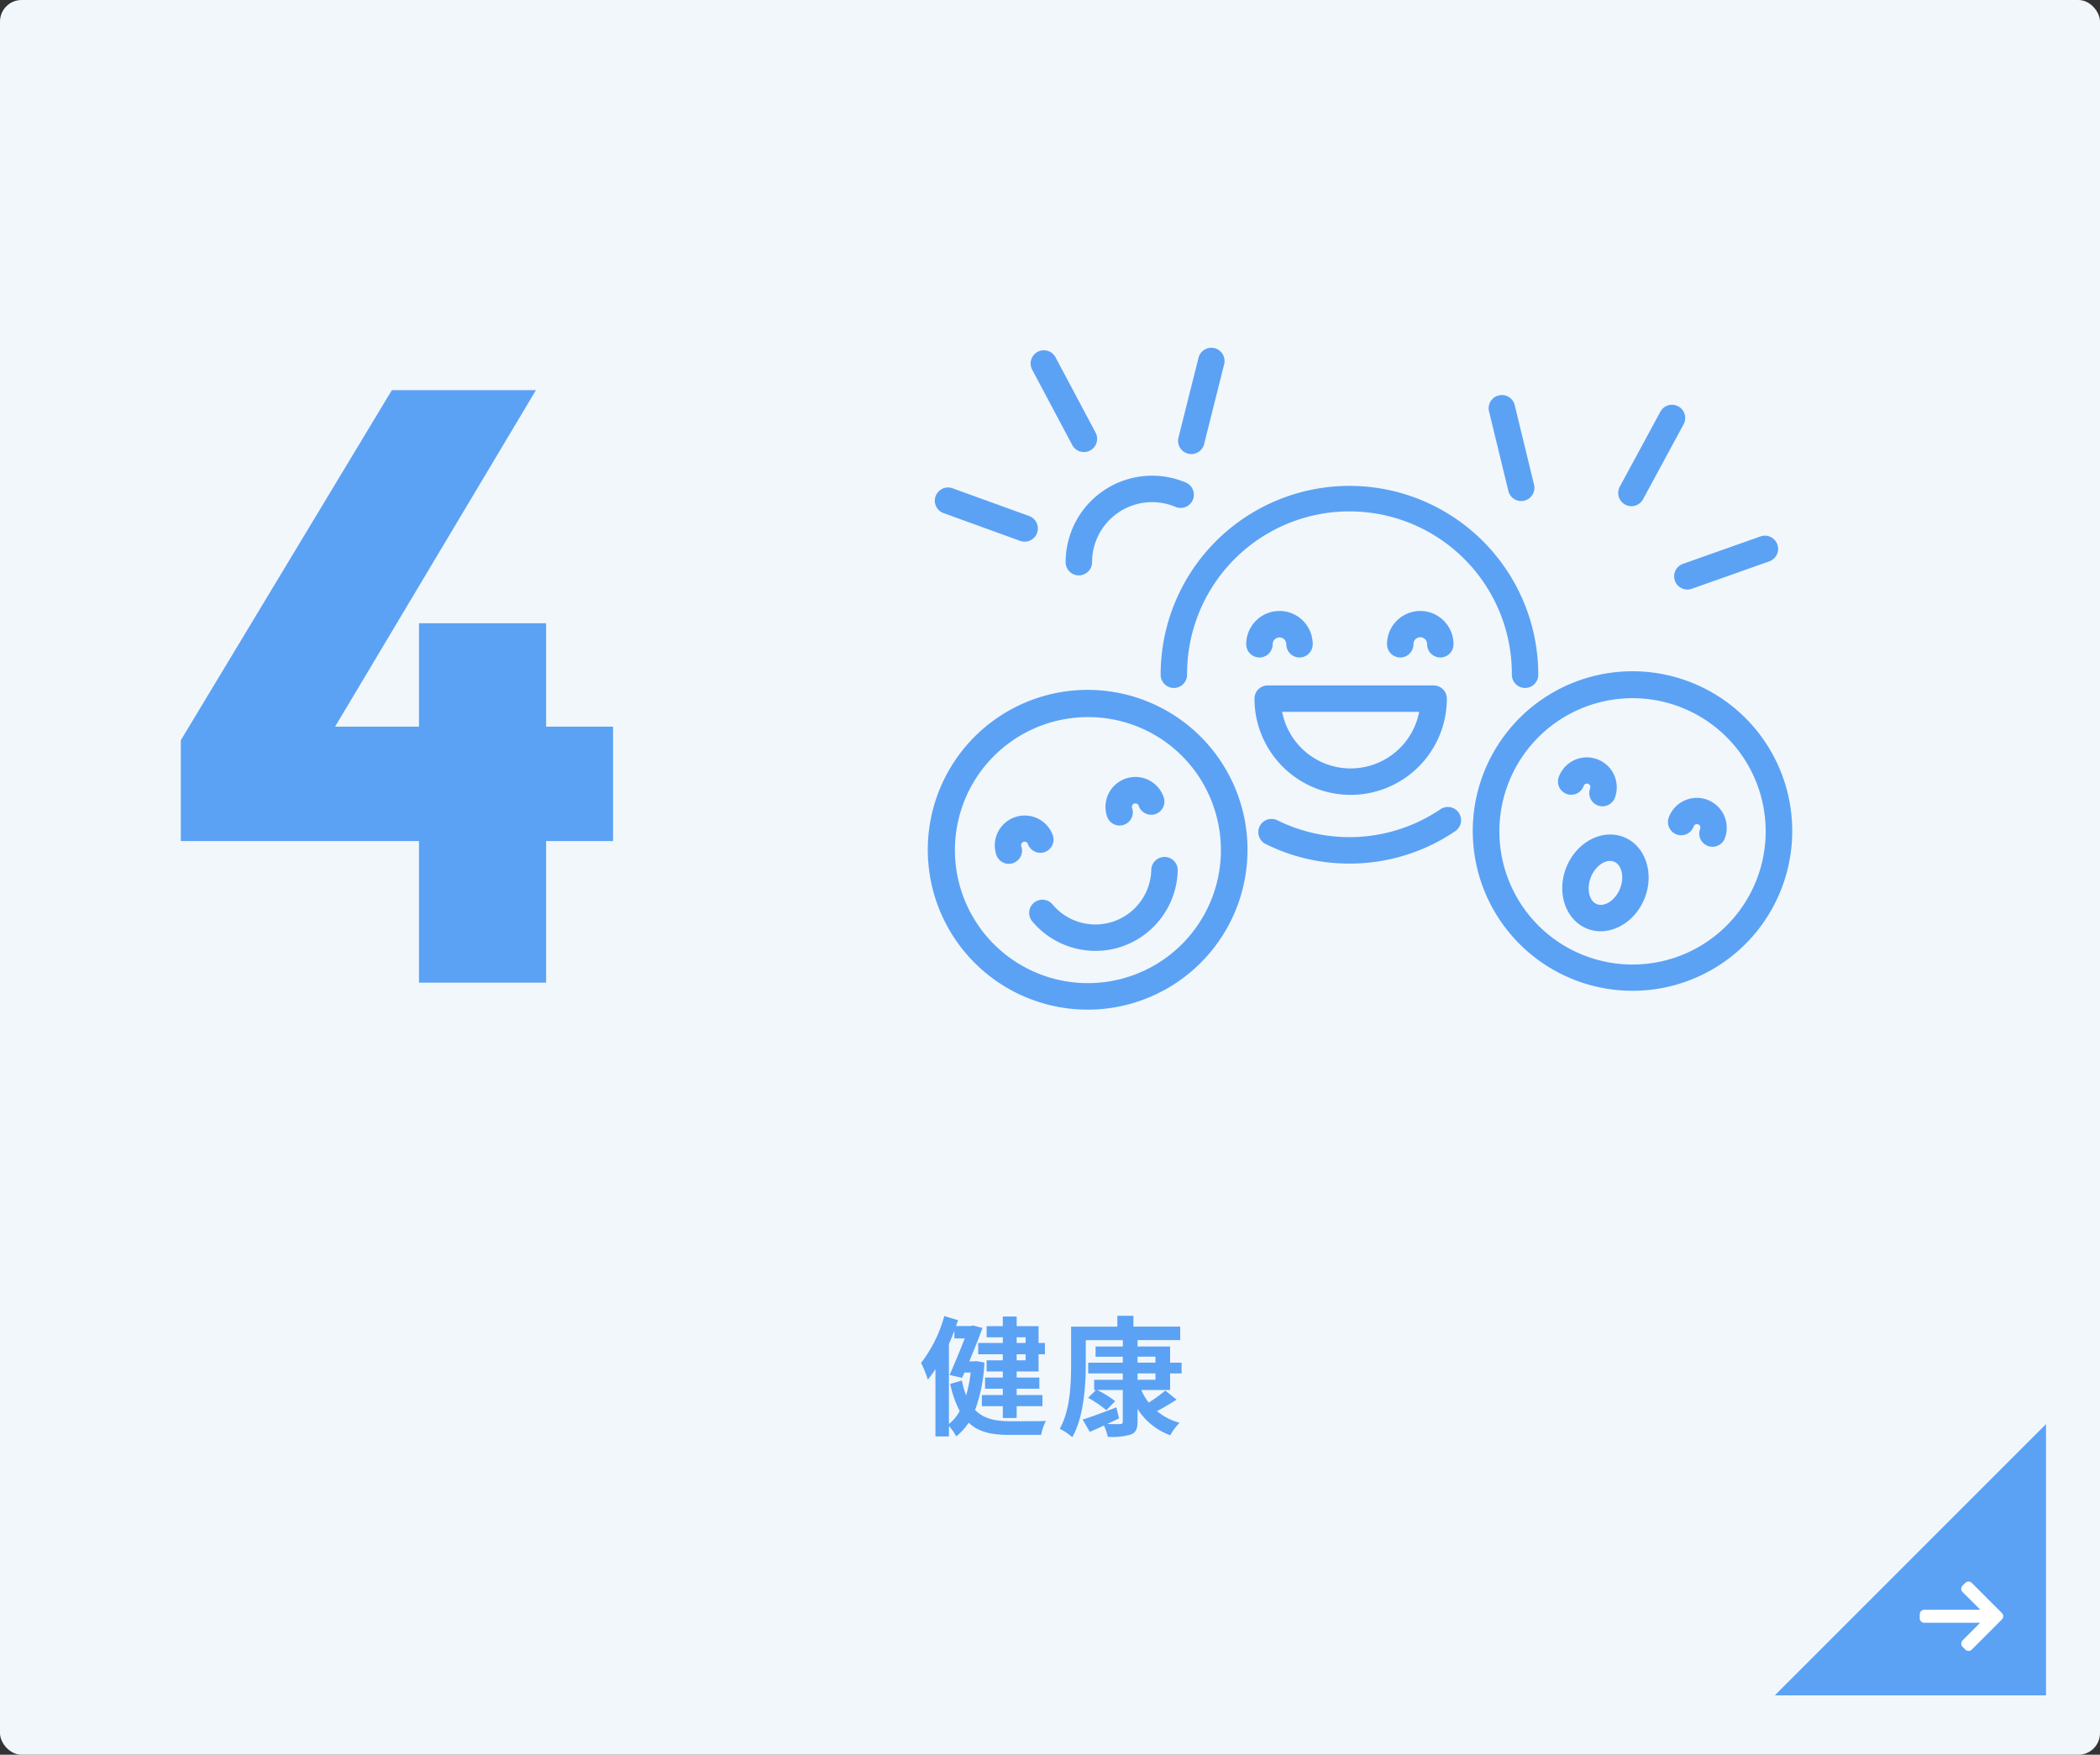
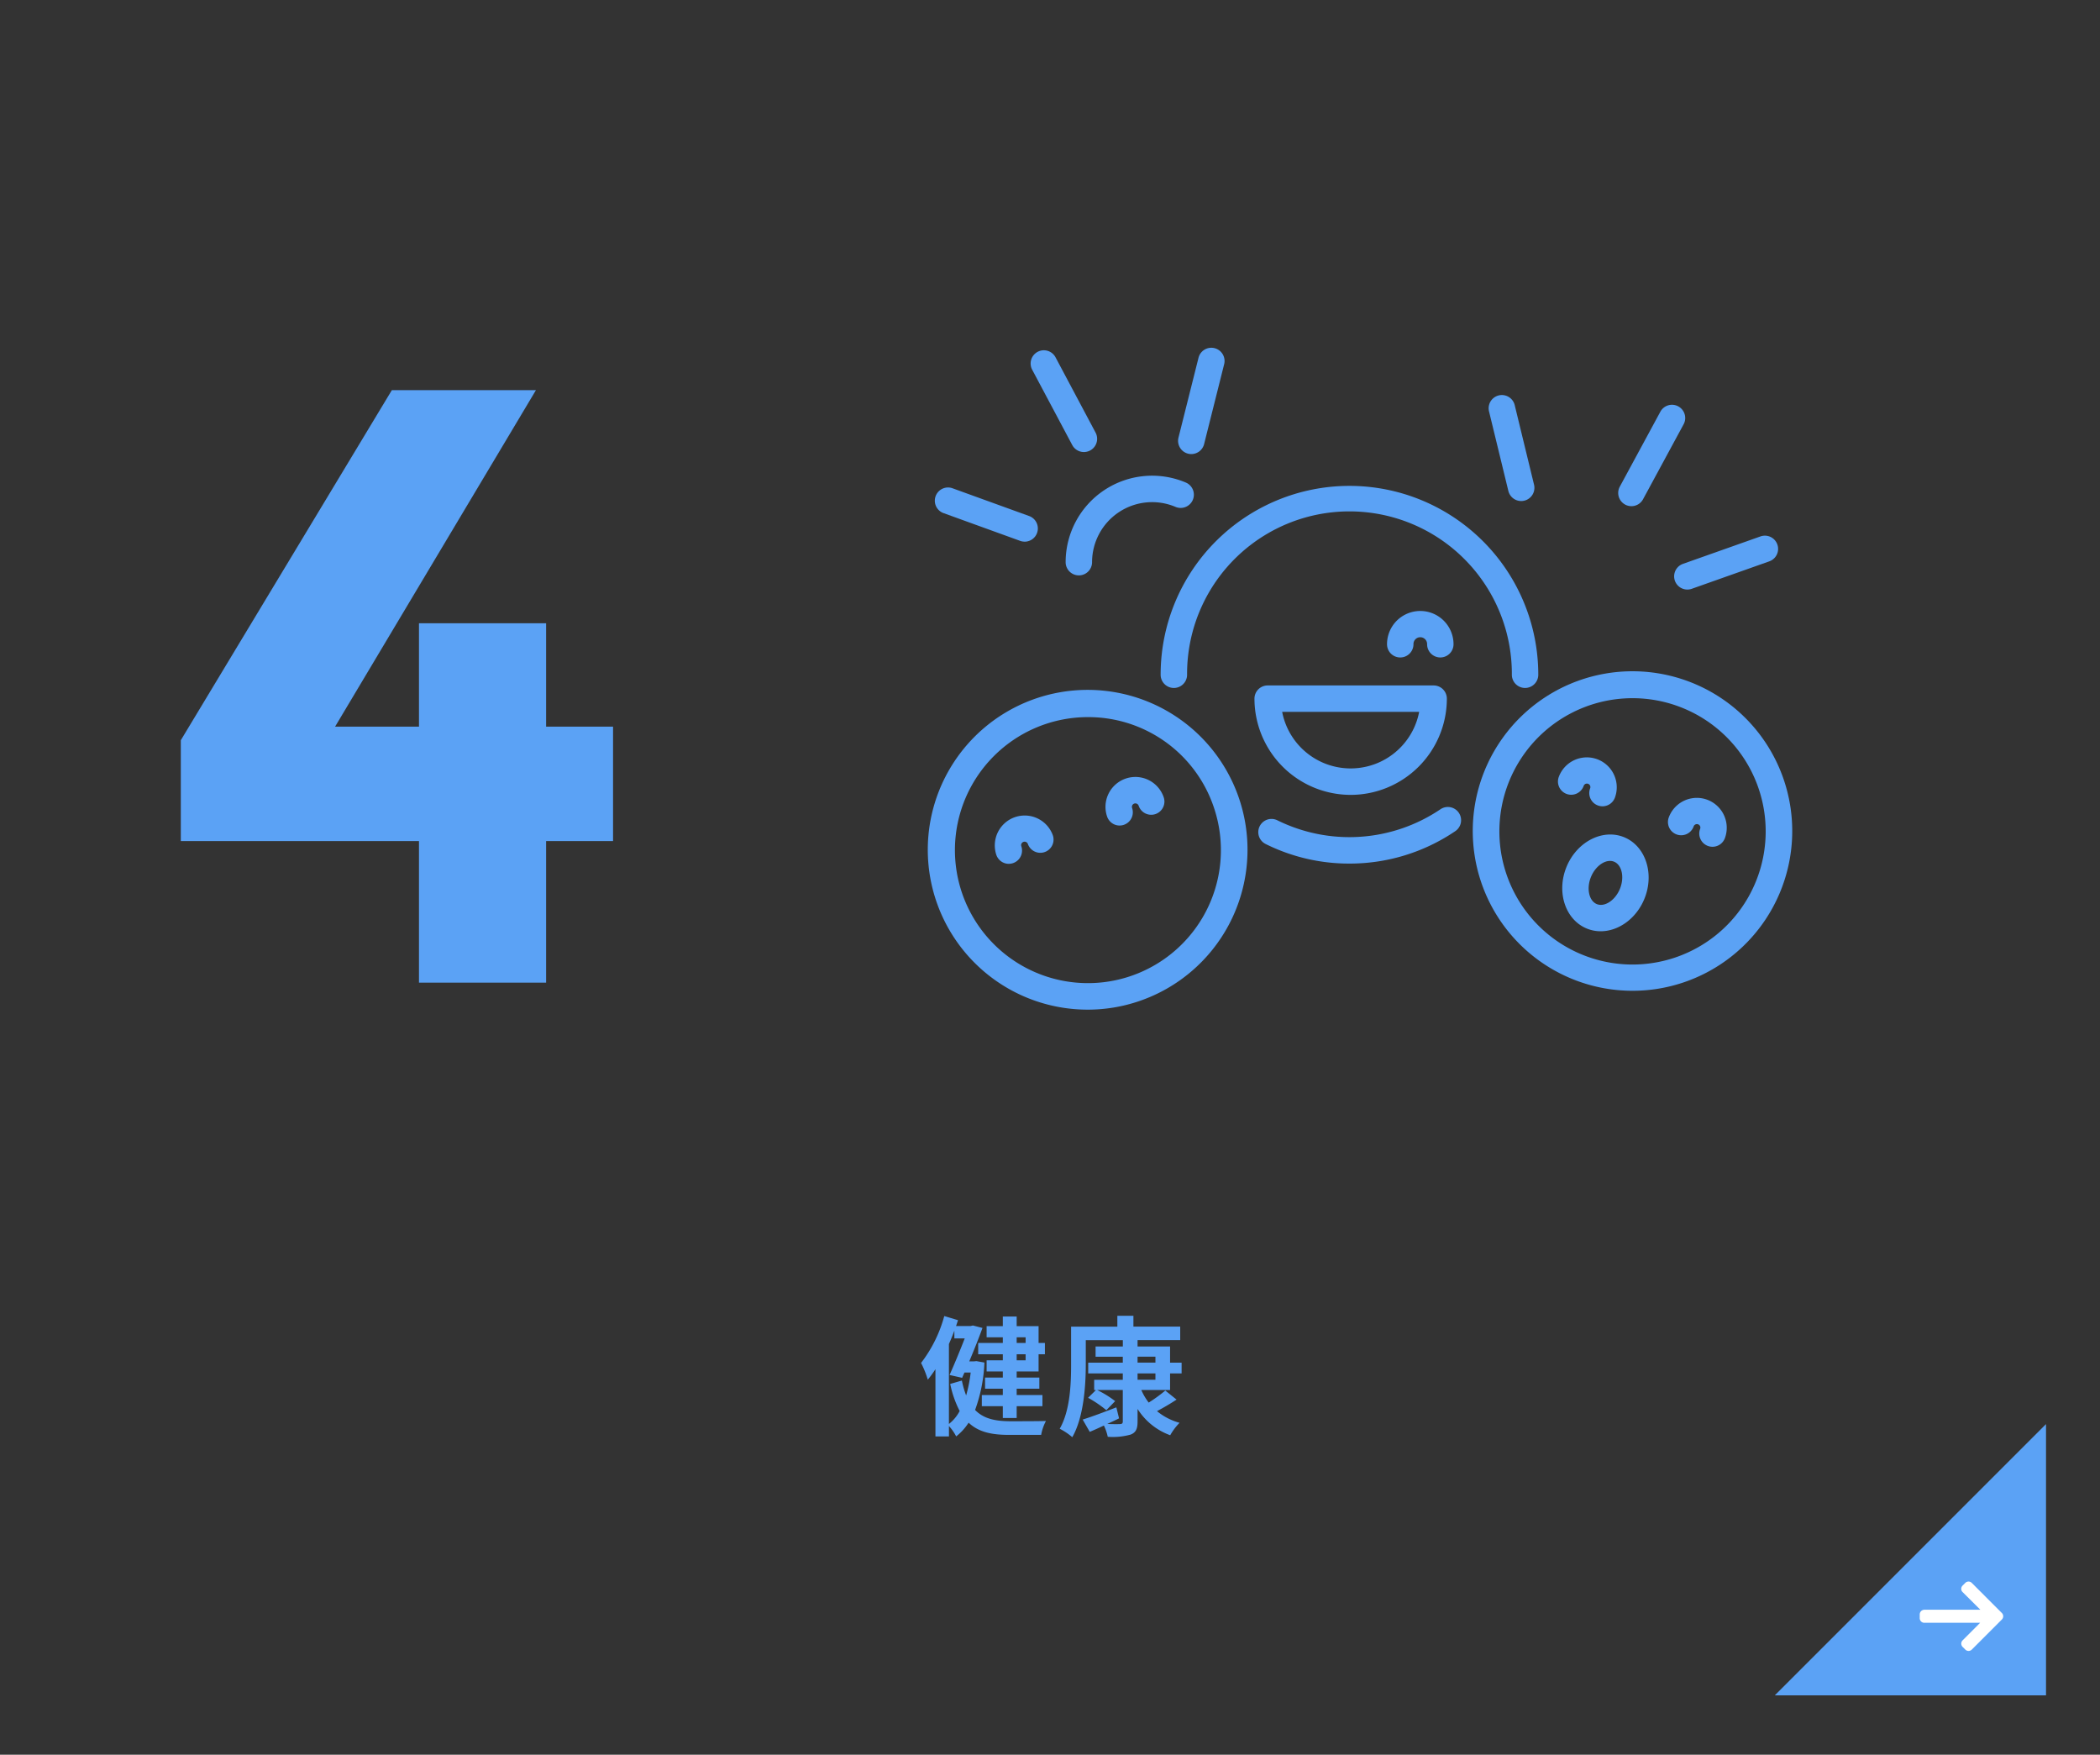
<svg xmlns="http://www.w3.org/2000/svg" width="389" height="325">
  <rect width="100%" height="100%" fill="#333333" stroke="none" />
  <g data-name="Group 29716" transform="translate(-100 -7565)">
-     <rect data-name="Rectangle 16293" width="389" height="325" rx="4" transform="translate(100 7565)" fill="#f2f7fc" />
    <path data-name="Path 96812" d="M289.984 7812.68v1.056h-1.656v-1.056zm0 4.272h-1.656v-1.128h1.656zm-4.224-3.216h-4.56v2.088h4.56v1.128h-3v2.064h3v1.128h-3.288v2.064h3.288v1.176h-3.888v2.064h3.888v2.184h2.568v-2.184h4.772v-2.064h-4.772v-1.176h4.2v-2.064h-4.2v-1.128h4.056v-3.192h1.176v-2.088h-1.176v-3.12h-4.056v-1.776h-2.568v1.776h-3v2.064h3zm-9.984.192c.36-.816.7-1.632 1.008-2.472v1.44h1.92c-.792 2.04-1.872 4.68-2.808 6.768l2.328.528.432-.984h1.152a26.62 26.62 0 0 1-.84 4.248 16.619 16.619 0 0 1-.792-2.76l-2.16.624a19.214 19.214 0 0 0 1.752 5.016 7.4 7.4 0 0 1-1.992 2.4zm5.088 3.168l-.432.048h-.888c.912-2.16 1.8-4.392 2.448-6.192l-1.776-.456-.408.1H277.1l.36-1.08-2.544-.768a24.954 24.954 0 0 1-4.3 8.688 18.171 18.171 0 0 1 1.248 3.1 21.413 21.413 0 0 0 1.416-1.944v12.448h2.5v-1.92a8.73 8.73 0 0 1 1.34 1.92 10.208 10.208 0 0 0 2.304-2.54c1.848 1.752 4.3 2.256 7.44 2.256h6a8.578 8.578 0 0 1 .888-2.572c-1.344.048-5.64.048-6.744.048-2.64-.024-4.8-.456-6.384-2.088a29.007 29.007 0 0 0 1.728-8.784zm29.856 2.28h3.312v1.176h-3.312zm0-3.1h3.312v1.1h-3.312zm6.024 6.168v-3.068h2.136v-1.992h-2.136v-3h-6.024v-1.176h7.9v-2.5h-8.668v-2.008h-2.976v2.016h-8.568v6.96c0 3.524-.144 8.516-2.108 11.948a11.61 11.61 0 0 1 2.328 1.56c2.136-3.72 2.5-9.624 2.5-13.512v-4.464h6.864v1.176h-5.048v1.9h5.04v1.1h-6.408v1.992h6.408v1.176h-5.304v1.9h.336l-1.464 1.436a21.21 21.21 0 0 1 3.384 2.3l1.632-1.68a18.58 18.58 0 0 0-3.336-2.06h4.752v5.808c0 .384-.144.5-.576.5-.312.024-1.3.024-2.3-.024.72-.336 1.464-.672 2.184-1.032l-.5-2.04c-2.3.888-4.656 1.776-6.24 2.256l1.312 2.284a56.84 56.84 0 0 0 2.616-1.176 9.011 9.011 0 0 1 .72 2.088 12.261 12.261 0 0 0 4.248-.412c.936-.38 1.272-1 1.272-2.42v-2.328a11.955 11.955 0 0 0 6.048 4.872 10.915 10.915 0 0 1 1.732-2.304 11.142 11.142 0 0 1-4.18-2.16 44.512 44.512 0 0 0 3.624-2.136l-2.088-1.68a26.177 26.177 0 0 1-3.072 2.232 10.78 10.78 0 0 1-1.368-2.328z" fill="#5ba2f5" />
    <path data-name="Path 96811" d="M177.611 7699.586v-19.154h23.55v19.154h12.4v21.195h-12.4V7747h-23.55v-26.219h-44.117V7702.1l39.093-64.841h26.69l-37.209 62.327z" fill="#5ba2f5" />
    <g data-name="Group 29337" fill="#5ba2f5">
      <g data-name="Group 29336">
        <g data-name="Group 29333">
          <path data-name="Path 96284" d="M349.973 7724.946a34.627 34.627 0 0 1-15.578-3.652 2.449 2.449 0 0 1 2.184-4.383 30.122 30.122 0 0 0 30.21-2 2.449 2.449 0 1 1 2.741 4.058 34.805 34.805 0 0 1-19.557 5.977z" />
          <path data-name="Path 96285" d="M382.502 7692.418a2.449 2.449 0 0 1-2.449-2.449 30.08 30.08 0 1 0-60.159 0 2.45 2.45 0 0 1-4.9 0 34.977 34.977 0 0 1 69.954 0 2.448 2.448 0 0 1-2.446 2.449z" />
          <path data-name="Path 96286" d="M350.194 7712.221a17.839 17.839 0 0 1-17.819-17.819 2.448 2.448 0 0 1 2.449-2.449h30.74a2.449 2.449 0 0 1 2.449 2.449 17.839 17.839 0 0 1-17.819 17.819zm-12.689-15.374a12.923 12.923 0 0 0 25.378 0z" />
-           <path data-name="Path 96287" d="M340.72 7686.77a2.449 2.449 0 0 1-2.448-2.449 1.262 1.262 0 1 0-2.525 0 2.45 2.45 0 1 1-4.9 0 6.16 6.16 0 1 1 12.32 0 2.449 2.449 0 0 1-2.447 2.449z" />
          <path data-name="Path 96288" d="M366.802 7686.77a2.449 2.449 0 0 1-2.448-2.449 1.263 1.263 0 1 0-2.525 0 2.45 2.45 0 0 1-4.9 0 6.16 6.16 0 1 1 12.32 0 2.449 2.449 0 0 1-2.447 2.449z" />
        </g>
        <g data-name="Group 29334">
-           <path data-name="Path 96289" d="M402.466 7748.506a29.59 29.59 0 1 1 12.371-2.74 29.546 29.546 0 0 1-12.371 2.74zm-.03-54.192a24.665 24.665 0 1 0 8.518 1.528 24.556 24.556 0 0 0-8.518-1.528z" />
+           <path data-name="Path 96289" d="M402.466 7748.506a29.59 29.59 0 1 1 12.371-2.74 29.546 29.546 0 0 1-12.371 2.74zm-.03-54.192a24.665 24.665 0 1 0 8.518 1.528 24.556 24.556 0 0 0-8.518-1.528" />
          <path data-name="Path 96290" d="M396.844 7714.336a2.451 2.451 0 0 1-2.3-3.3.641.641 0 1 0-1.2-.442 2.45 2.45 0 1 1-4.6-1.691 5.54 5.54 0 0 1 10.4 3.825 2.451 2.451 0 0 1-2.3 1.608z" />
          <path data-name="Path 96291" d="M417.219 7721.833a2.451 2.451 0 0 1-2.3-3.295.641.641 0 1 0-1.2-.443 2.45 2.45 0 1 1-4.6-1.691 5.54 5.54 0 0 1 10.4 3.824 2.451 2.451 0 0 1-2.3 1.605z" />
        </g>
        <g data-name="Group 29335">
          <path data-name="Path 96292" d="M301.508 7751.999a29.613 29.613 0 1 1 9.67-1.635 29.413 29.413 0 0 1-9.67 1.635zm0-54.18a24.635 24.635 0 1 0 23.3 16.589 24.523 24.523 0 0 0-23.297-16.589z" />
-           <path data-name="Path 96293" d="M302.95 7741.115a15.324 15.324 0 0 1-11.772-5.5 2.449 2.449 0 0 1 3.768-3.128 10.353 10.353 0 0 0 18.314-6.377 2.45 2.45 0 1 1 4.9.111 15.311 15.311 0 0 1-10.265 14.066 15.119 15.119 0 0 1-4.945.828z" />
          <path data-name="Path 96294" d="M286.875 7724.993a2.45 2.45 0 0 1-2.314-1.65 5.539 5.539 0 0 1 10.47-3.618 2.449 2.449 0 0 1-4.629 1.6.64.64 0 0 0-.815-.4.641.641 0 0 0-.4.815 2.451 2.451 0 0 1-2.315 3.249z" />
          <path data-name="Path 96295" d="M307.398 7717.9a2.45 2.45 0 0 1-2.315-1.649 5.538 5.538 0 1 1 10.469-3.618 2.449 2.449 0 1 1-4.629 1.6.641.641 0 0 0-.815-.4.643.643 0 0 0-.4.816 2.45 2.45 0 0 1-2.314 3.249z" />
        </g>
        <path data-name="Path 96296" d="M396.498 7737.482a6.736 6.736 0 0 1-2.552-.5c-3.982-1.62-5.677-6.735-3.778-11.4s6.682-7.145 10.665-5.525 5.677 6.735 3.778 11.4c-1.504 3.701-4.82 6.025-8.113 6.025zm1.739-13.029c-1.319 0-2.808 1.2-3.532 2.978-.866 2.128-.368 4.427 1.087 5.019s3.416-.706 4.282-2.834c.866-2.129.368-4.427-1.087-5.019a1.979 1.979 0 0 0-.75-.143z" />
      </g>
      <path data-name="Path 96297" d="M300.784 7648.724a2.446 2.446 0 0 1-2.164-1.3l-7.394-13.9a2.449 2.449 0 1 1 4.323-2.3l7.394 13.9a2.449 2.449 0 0 1-2.16 3.6z" />
      <path data-name="Path 96298" d="M320.676 7649.1a2.451 2.451 0 0 1-2.377-3.045l3.7-14.744a2.449 2.449 0 1 1 4.75 1.191l-3.7 14.744a2.448 2.448 0 0 1-2.373 1.854z" />
      <path data-name="Path 96299" d="M289.799 7665.32a2.446 2.446 0 0 1-.833-.147l-14.292-5.176a2.449 2.449 0 0 1 1.667-4.6l14.292 5.176a2.449 2.449 0 0 1-.834 4.752z" />
      <path data-name="Path 96300" d="M402.2 7658.75a2.45 2.45 0 0 1-2.151-3.615l7.494-13.845a2.449 2.449 0 1 1 4.307 2.331l-7.494 13.845a2.448 2.448 0 0 1-2.156 1.284z" />
      <path data-name="Path 96301" d="M412.565 7674.193a2.449 2.449 0 0 1-.817-4.758l14.33-5.072a2.449 2.449 0 1 1 1.634 4.617l-14.33 5.073a2.457 2.457 0 0 1-.817.14z" />
      <path data-name="Path 96302" d="M381.783 7657.798a2.45 2.45 0 0 1-2.378-1.871l-3.59-14.771a2.449 2.449 0 0 1 4.759-1.156l3.59 14.771a2.451 2.451 0 0 1-2.382 3.028z" />
      <path data-name="Path 96303" d="M299.845 7671.568a2.448 2.448 0 0 1-2.449-2.449 16.021 16.021 0 0 1 22.246-14.754 2.449 2.449 0 1 1-1.908 4.511 11.123 11.123 0 0 0-15.441 10.243 2.448 2.448 0 0 1-2.448 2.449z" />
    </g>
    <g data-name="Group 29599">
      <path data-name="Path 96780" d="M479 7828.762V7879h-50.238z" fill="#5ba2f5" />
      <g data-name="Group 26044">
        <path data-name="Path 94025" d="M456.476 7865.563l-.024-.005h10.347l-3.253 3.26a.854.854 0 0 0 0 1.2l.506.507a.847.847 0 0 0 1.2 0l5.571-5.575a.852.852 0 0 0 0-1.2l-5.576-5.578a.847.847 0 0 0-1.2 0l-.506.506a.838.838 0 0 0-.247.6.812.812 0 0 0 .247.586l3.295 3.279h-10.372a.876.876 0 0 0-.858.867v.717a.859.859 0 0 0 .87.836z" fill="#fff" />
      </g>
    </g>
  </g>
</svg>